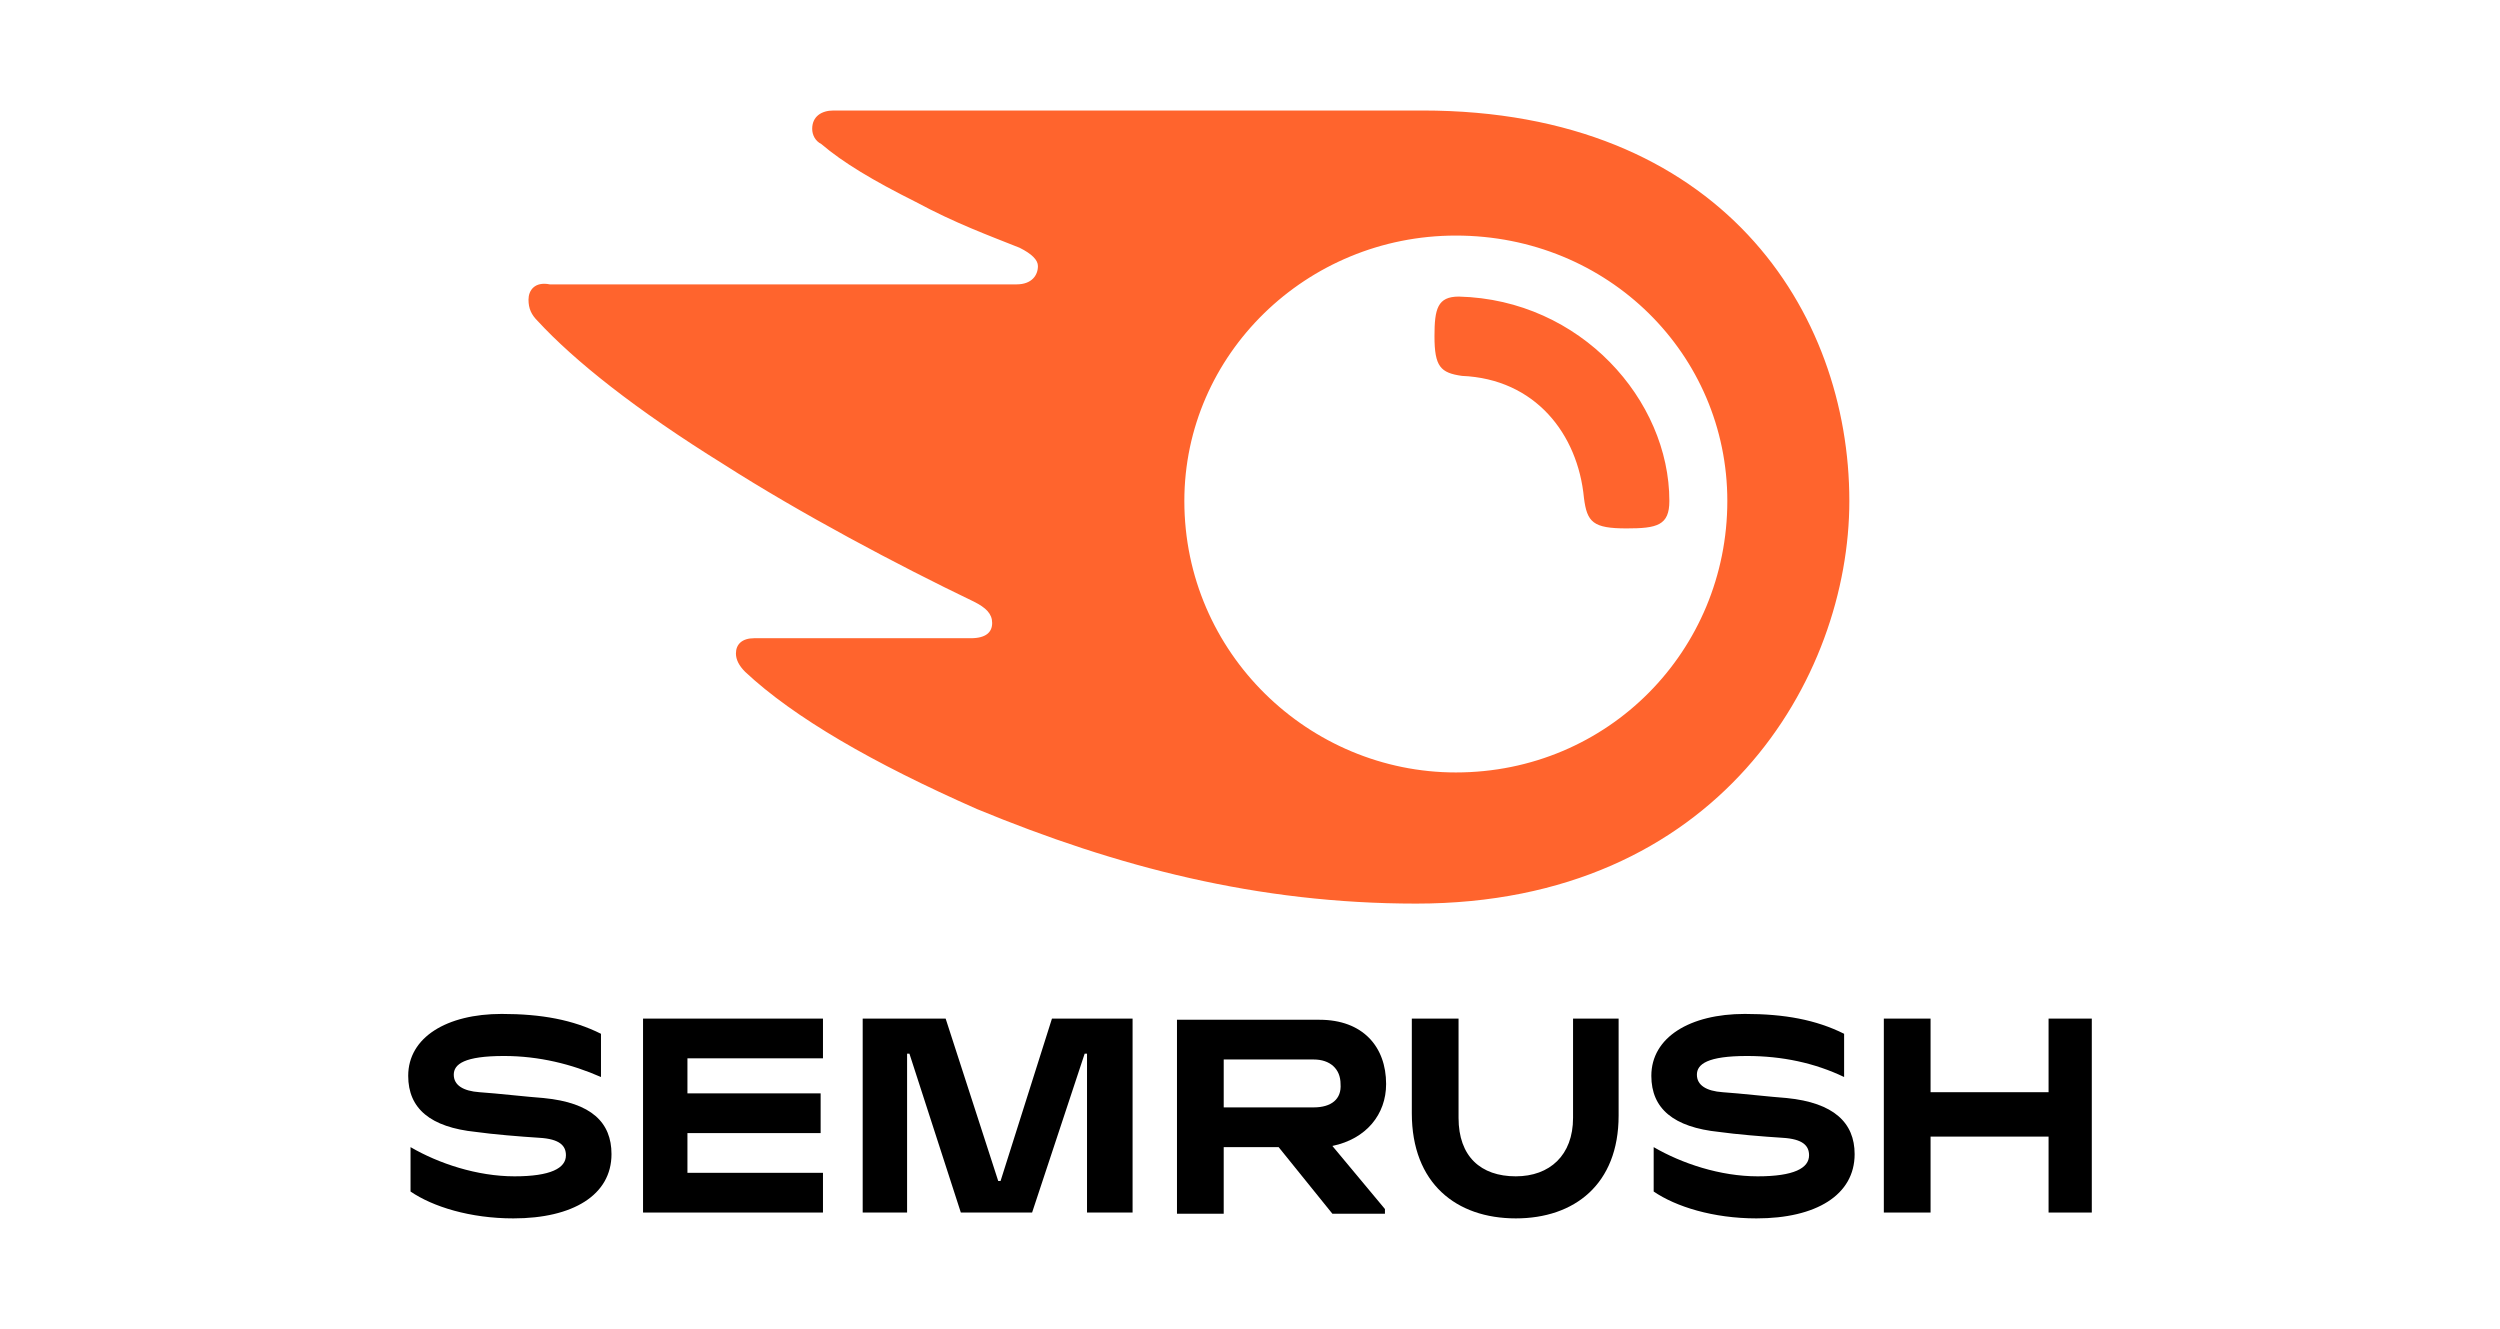
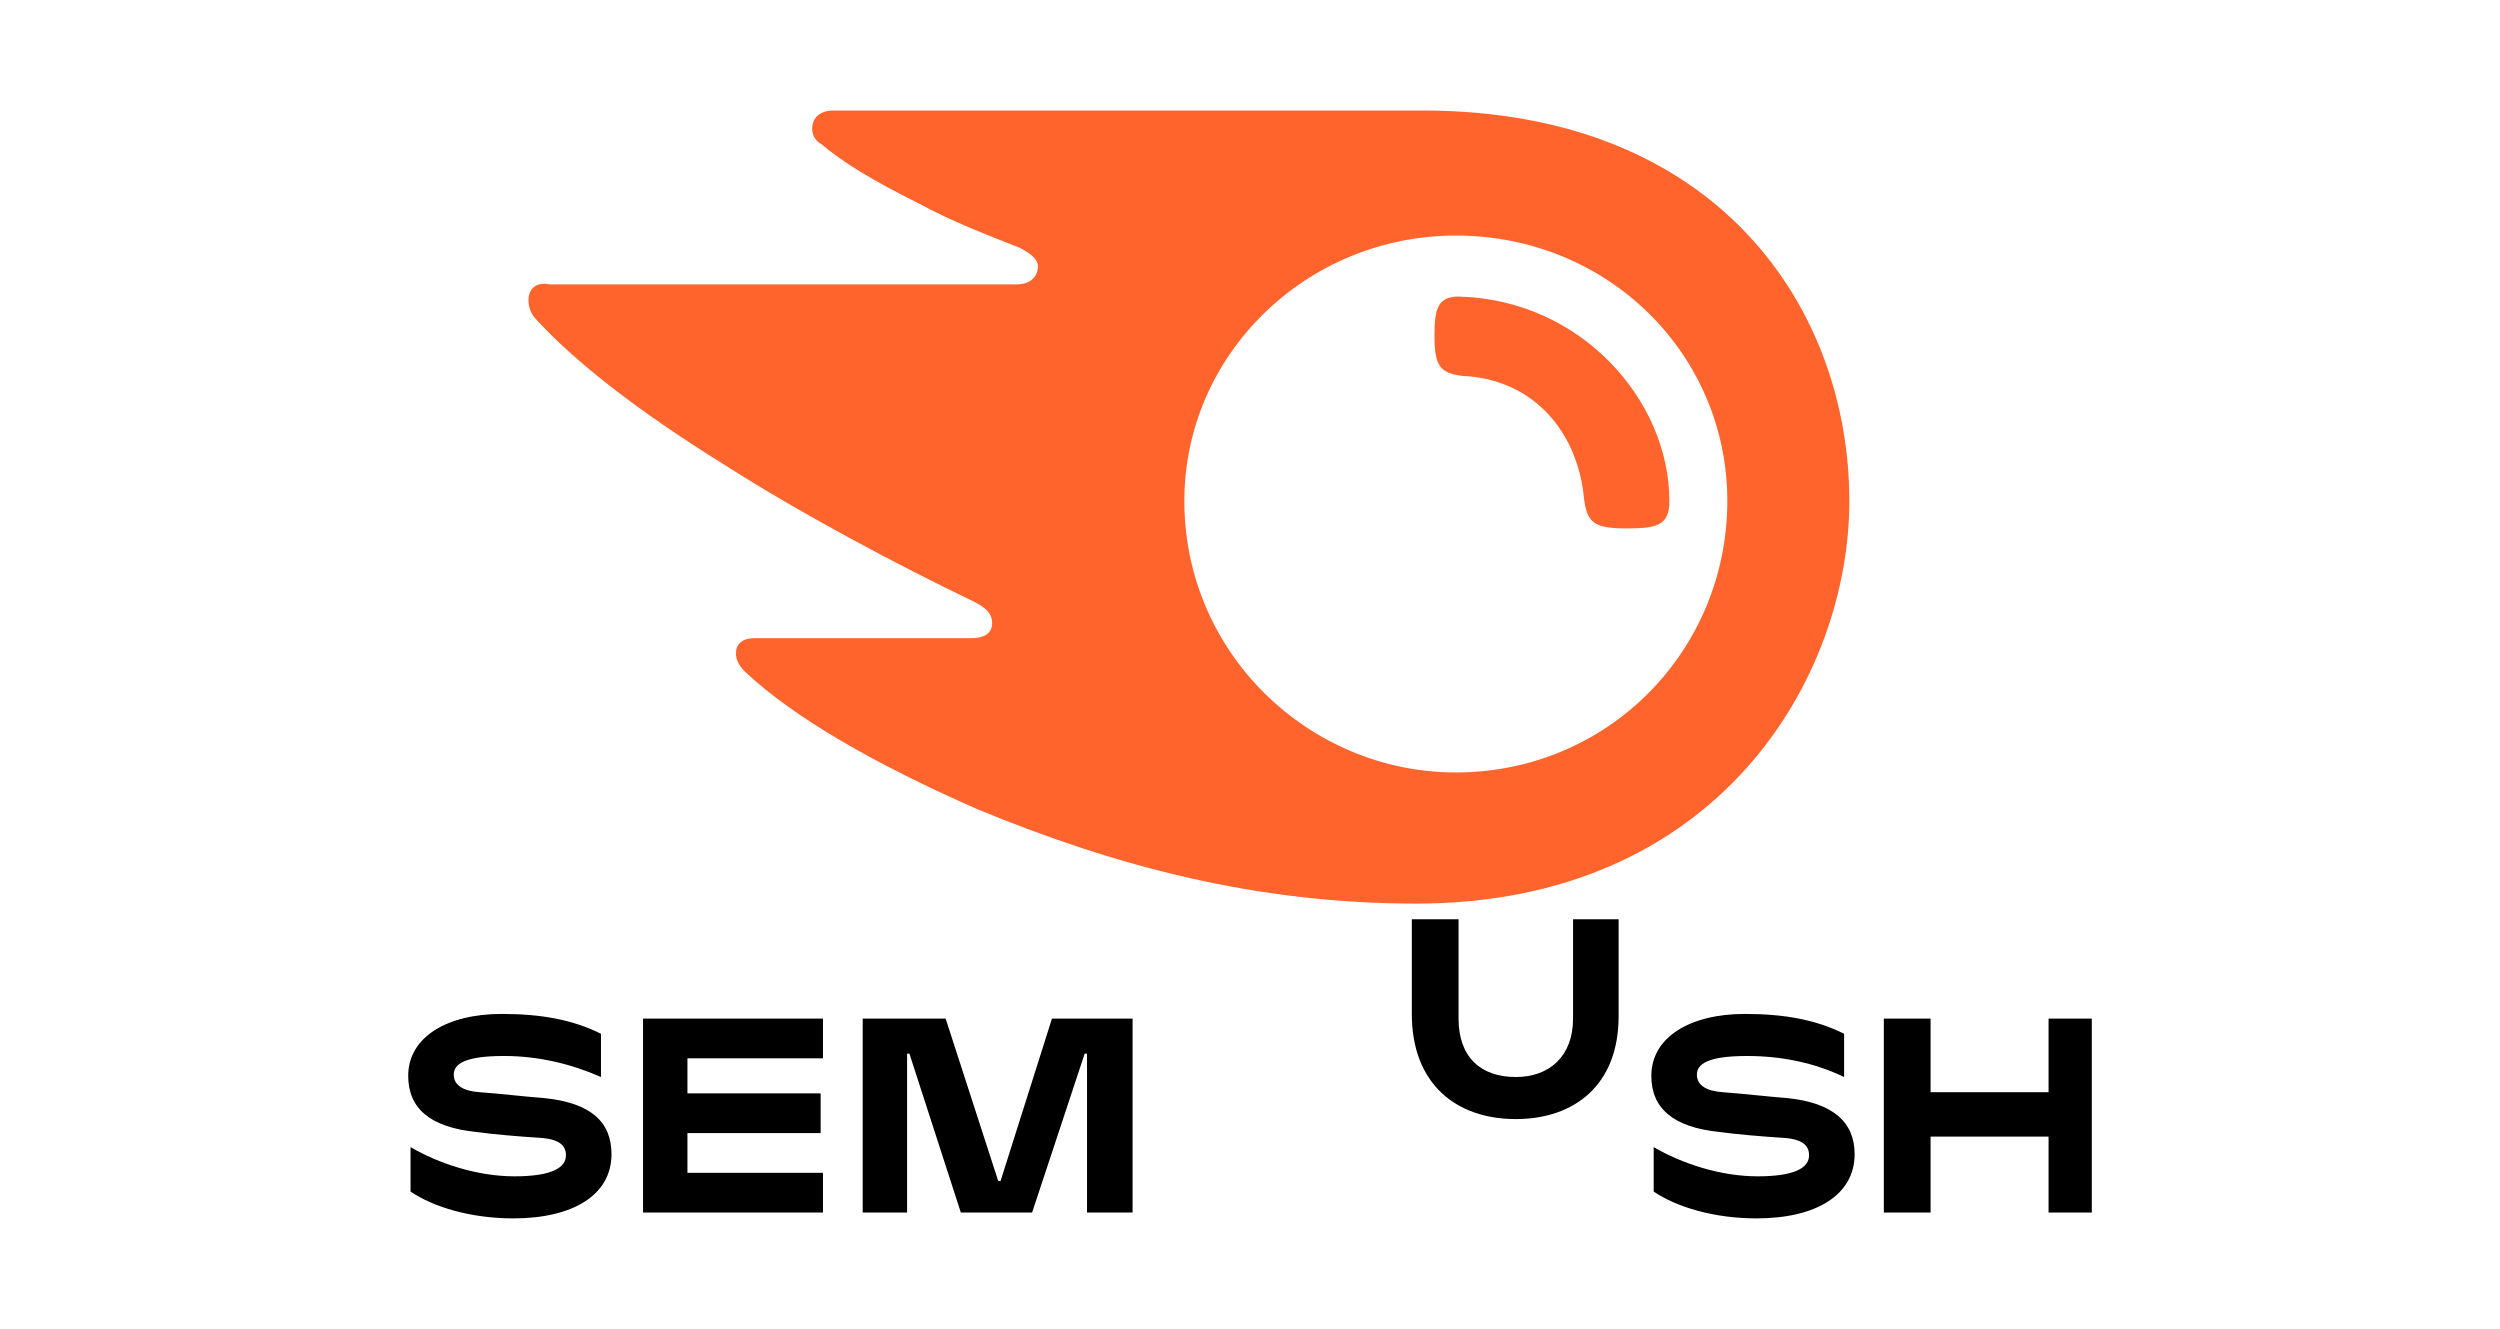
<svg xmlns="http://www.w3.org/2000/svg" xml:space="preserve" width="100%" height="100%" version="1.0" shape-rendering="geometricPrecision" text-rendering="geometricPrecision" image-rendering="optimizeQuality" fill-rule="evenodd" clip-rule="evenodd" viewBox="0 0 16086.67 8550.93">
  <g id="Layer_x0020_1">
    <g id="_1831449749104">
      <rect fill="none" x="-0.01" y="-0" width="16086.67" height="8550.93" />
      <g>
        <g>
-           <path fill="black" fill-rule="nonzero" d="M8919.18 6975.34c0,-240.58 -150.36,-413.49 -428.53,-413.49l-917.19 0 0 1247.98 300.72 0 0 -428.53 353.34 0.01 345.83 428.52 338.31 0 0 -30.07 -338.31 -405.97c218.02,-45.11 345.83,-202.99 345.83,-398.45zm-466.12 150.35l-578.88 0 0 -308.23 578.88 0c105.25,0 172.92,60.14 172.92,157.88 7.51,97.73 -60.15,150.35 -172.92,150.35z" />
          <polygon fill="black" fill-rule="nonzero" points="13460.02,6554.33 13181.86,6554.33 13181.86,7027.96 12422.54,7027.96 12422.54,6554.33 12121.83,6554.33 12121.83,7802.31 12422.54,7802.31 12422.54,7313.64 13181.86,7313.64 13181.86,7802.31 13460.02,7802.31 " />
          <polygon fill="black" fill-rule="nonzero" points="6769.04,6554.33 6438.25,7599.33 6423.22,7599.33 6084.91,6554.33 5551.13,6554.33 5551.13,7802.31 5836.81,7802.31 5836.81,6779.87 5851.85,6779.87 6182.64,7802.31 6641.24,7802.31 6979.54,6779.87 6994.58,6779.87 6994.58,7802.31 7287.78,7802.31 7287.78,6554.33 " />
          <path fill="black" fill-rule="nonzero" d="M3498.73 7065.55c-105.25,-7.52 -300.72,-30.07 -413.49,-37.59 -105.25,-7.52 -165.39,-45.1 -165.39,-112.77 0,-67.66 67.66,-120.28 323.27,-120.28 225.54,0 436.04,52.62 623.99,135.32l0 -278.17c-180.43,-90.21 -383.42,-127.8 -639.03,-127.8 -353.34,0 -601.43,150.36 -601.43,398.45 0,210.5 142.84,330.79 436.04,360.86 105.25,15.04 285.68,30.07 405.97,37.59 135.32,7.52 172.91,52.63 172.91,112.77 0,82.7 -97.74,135.33 -330.79,135.33 -240.58,0 -488.67,-82.7 -669.1,-187.95l0 285.68c142.84,97.73 383.42,172.91 661.58,172.91 383.42,0 631.51,-150.36 631.51,-413.49 0,-202.98 -127.8,-330.79 -436.04,-360.86z" />
          <polygon fill="black" fill-rule="nonzero" points="4137.76,6554.33 4137.76,7802.31 5295.52,7802.31 5295.52,7546.7 4423.44,7546.7 4423.44,7291.09 5280.49,7291.09 5280.49,7035.48 4423.44,7035.48 4423.44,6809.94 5295.52,6809.94 5295.52,6554.33 " />
          <path fill="black" fill-rule="nonzero" d="M11497.84 7065.55c-105.26,-7.52 -300.72,-30.07 -413.49,-37.59 -105.25,-7.52 -165.4,-45.1 -165.4,-112.77 0,-67.66 67.67,-120.28 323.28,-120.28 225.53,0 436.04,45.1 623.99,135.32l0 -278.17c-180.44,-90.21 -383.42,-127.8 -639.03,-127.8 -353.34,0 -601.44,150.36 -601.44,398.45 0,210.5 142.84,330.79 436.04,360.86 105.25,15.04 285.69,30.07 405.97,37.59 135.32,7.52 172.91,52.63 172.91,112.77 0,82.7 -97.73,135.33 -330.79,135.33 -240.57,0 -488.66,-82.7 -669.09,-187.95l0 285.68c142.84,97.73 383.41,172.91 661.58,172.91 383.41,0 631.5,-150.36 631.5,-413.49 0.01,-202.98 -135.32,-330.79 -436.03,-360.86z" />
-           <path fill="black" fill-rule="nonzero" d="M10122.05 6554.33l0 639.03c0,240.57 -150.36,375.9 -368.38,375.9 -225.54,0 -368.38,-127.81 -368.38,-375.9l0 -639.03 -300.72 0 0 608.96c0,451.07 285.68,676.61 669.1,676.61 375.9,0 661.58,-218.02 661.58,-661.58l0 -623.99 -293.2 0z" />
+           <path fill="black" fill-rule="nonzero" d="M10122.05 6554.33c0,240.57 -150.36,375.9 -368.38,375.9 -225.54,0 -368.38,-127.81 -368.38,-375.9l0 -639.03 -300.72 0 0 608.96c0,451.07 285.68,676.61 669.1,676.61 375.9,0 661.58,-218.02 661.58,-661.58l0 -623.99 -293.2 0z" />
        </g>
        <path fill="#FF642D" fill-rule="nonzero" d="M10741.81 3223.49c0,157.03 -78.51,176.66 -274.8,176.66 -215.91,0 -255.17,-39.26 -274.8,-196.28 -39.26,-412.21 -314.06,-765.52 -785.14,-785.14 -137.41,-19.63 -176.67,-58.89 -176.67,-255.18 0,-176.66 19.63,-255.17 157.04,-255.17 785.14,19.62 1354.37,667.37 1354.37,1315.11zm1158.09 0c0,-1216.97 -824.4,-2512.46 -2748.01,-2512.46l-3788.32 0c-78.51,0 -137.39,39.26 -137.39,117.78 0,39.26 19.63,78.51 58.89,98.14 137.4,117.77 333.68,235.54 608.48,372.94 255.18,137.4 471.09,215.92 667.37,294.43 78.52,39.26 117.78,78.52 117.78,117.78 0,58.89 -39.26,117.77 -137.41,117.77l-3003.17 -0.01c-98.15,-19.63 -137.41,39.26 -137.41,98.14 0,58.89 19.63,98.15 58.89,137.4 235.55,255.18 628.12,569.23 1197.35,922.55 490.72,314.05 1118.83,647.74 1609.54,883.29 78.51,39.26 117.77,78.51 117.77,137.4 0,58.89 -39.26,98.14 -137.4,98.14l-1393.63 0c-78.51,0 -117.77,39.26 -117.77,98.14 0,39.26 19.63,78.51 58.89,117.77 314.06,294.44 824.4,588.86 1491.77,883.29 902.91,372.95 1805.83,608.49 2826.52,608.49 1943.23,0 2787.26,-1452.52 2787.26,-2590.98zm-2532.09 1746.95c-942.17,0 -1746.94,-765.52 -1746.94,-1746.94 0,-942.18 785.14,-1707.69 1746.94,-1707.69 981.43,0 1746.95,765.51 1746.95,1707.69 0,961.79 -765.52,1746.94 -1746.95,1746.94z" />
      </g>
    </g>
  </g>
</svg>